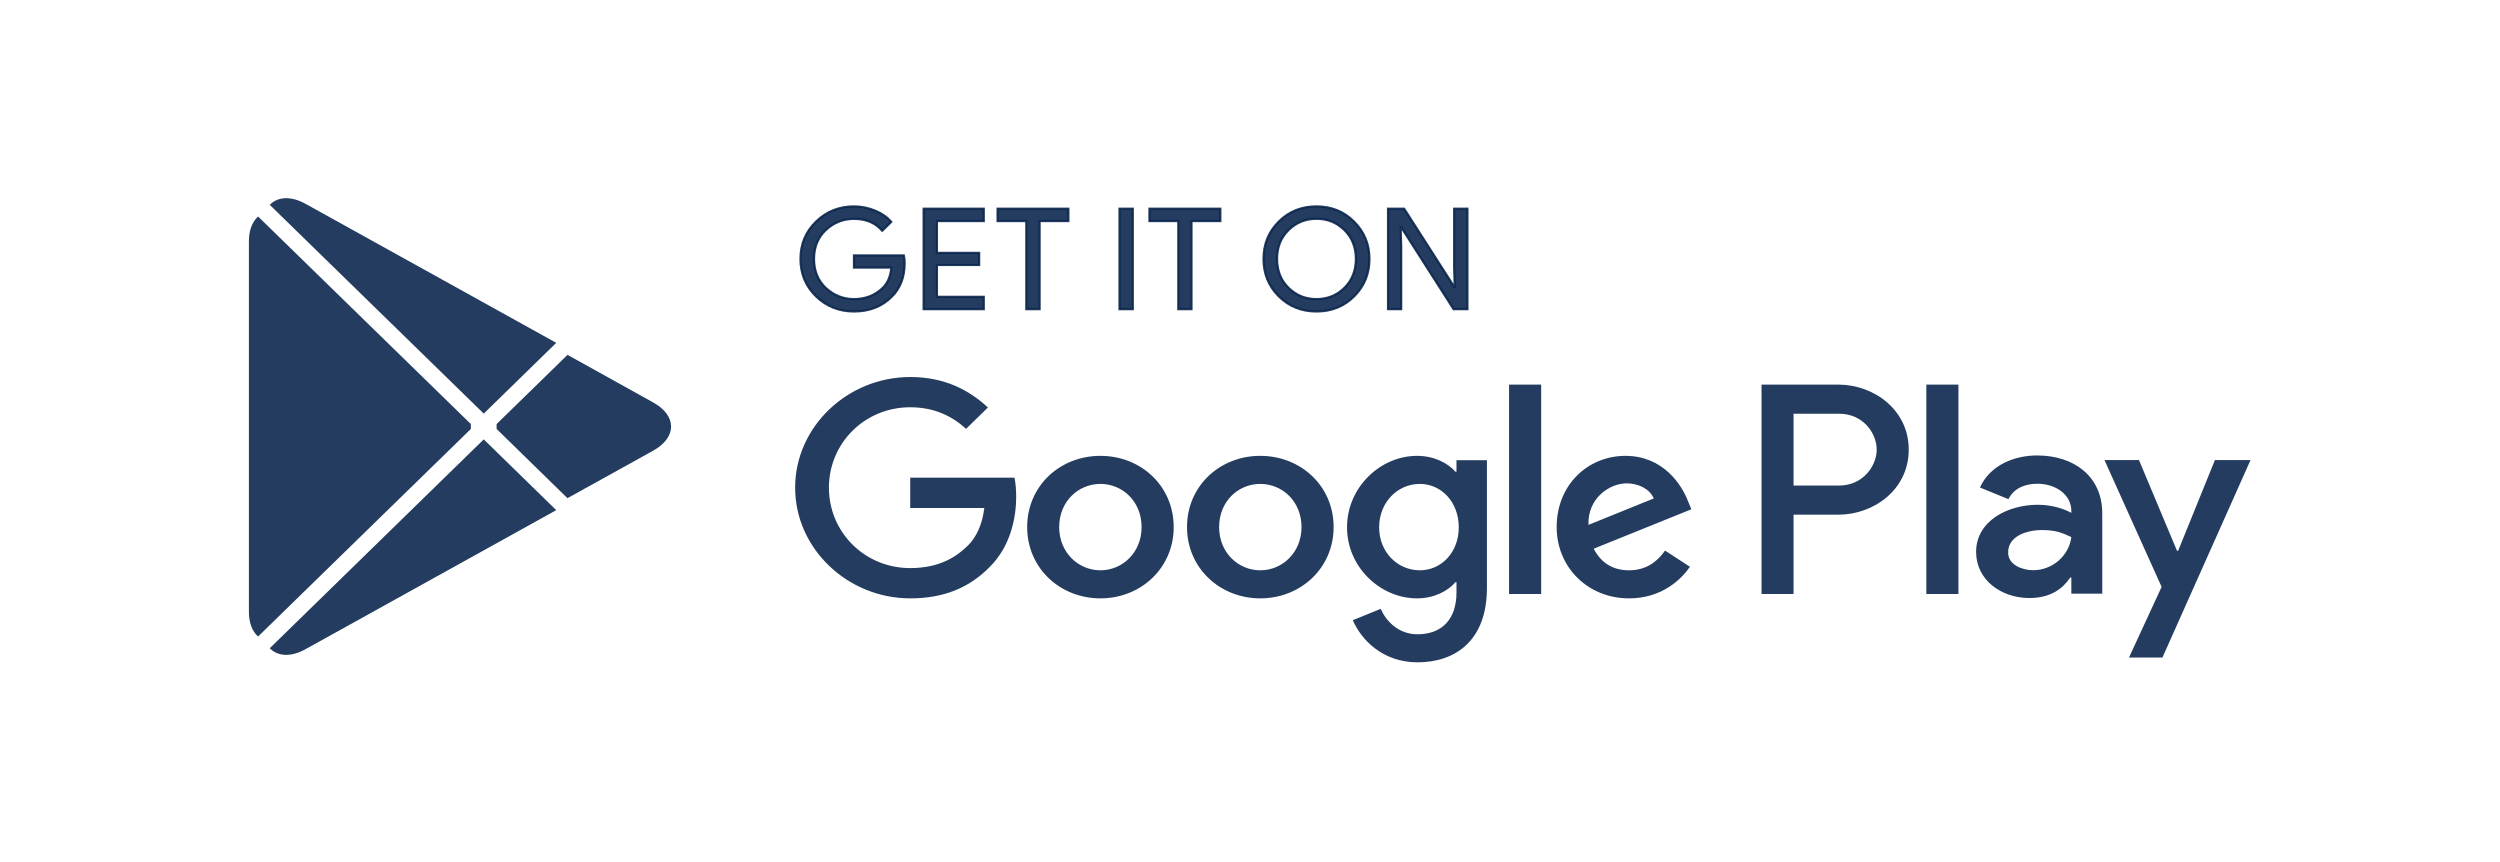
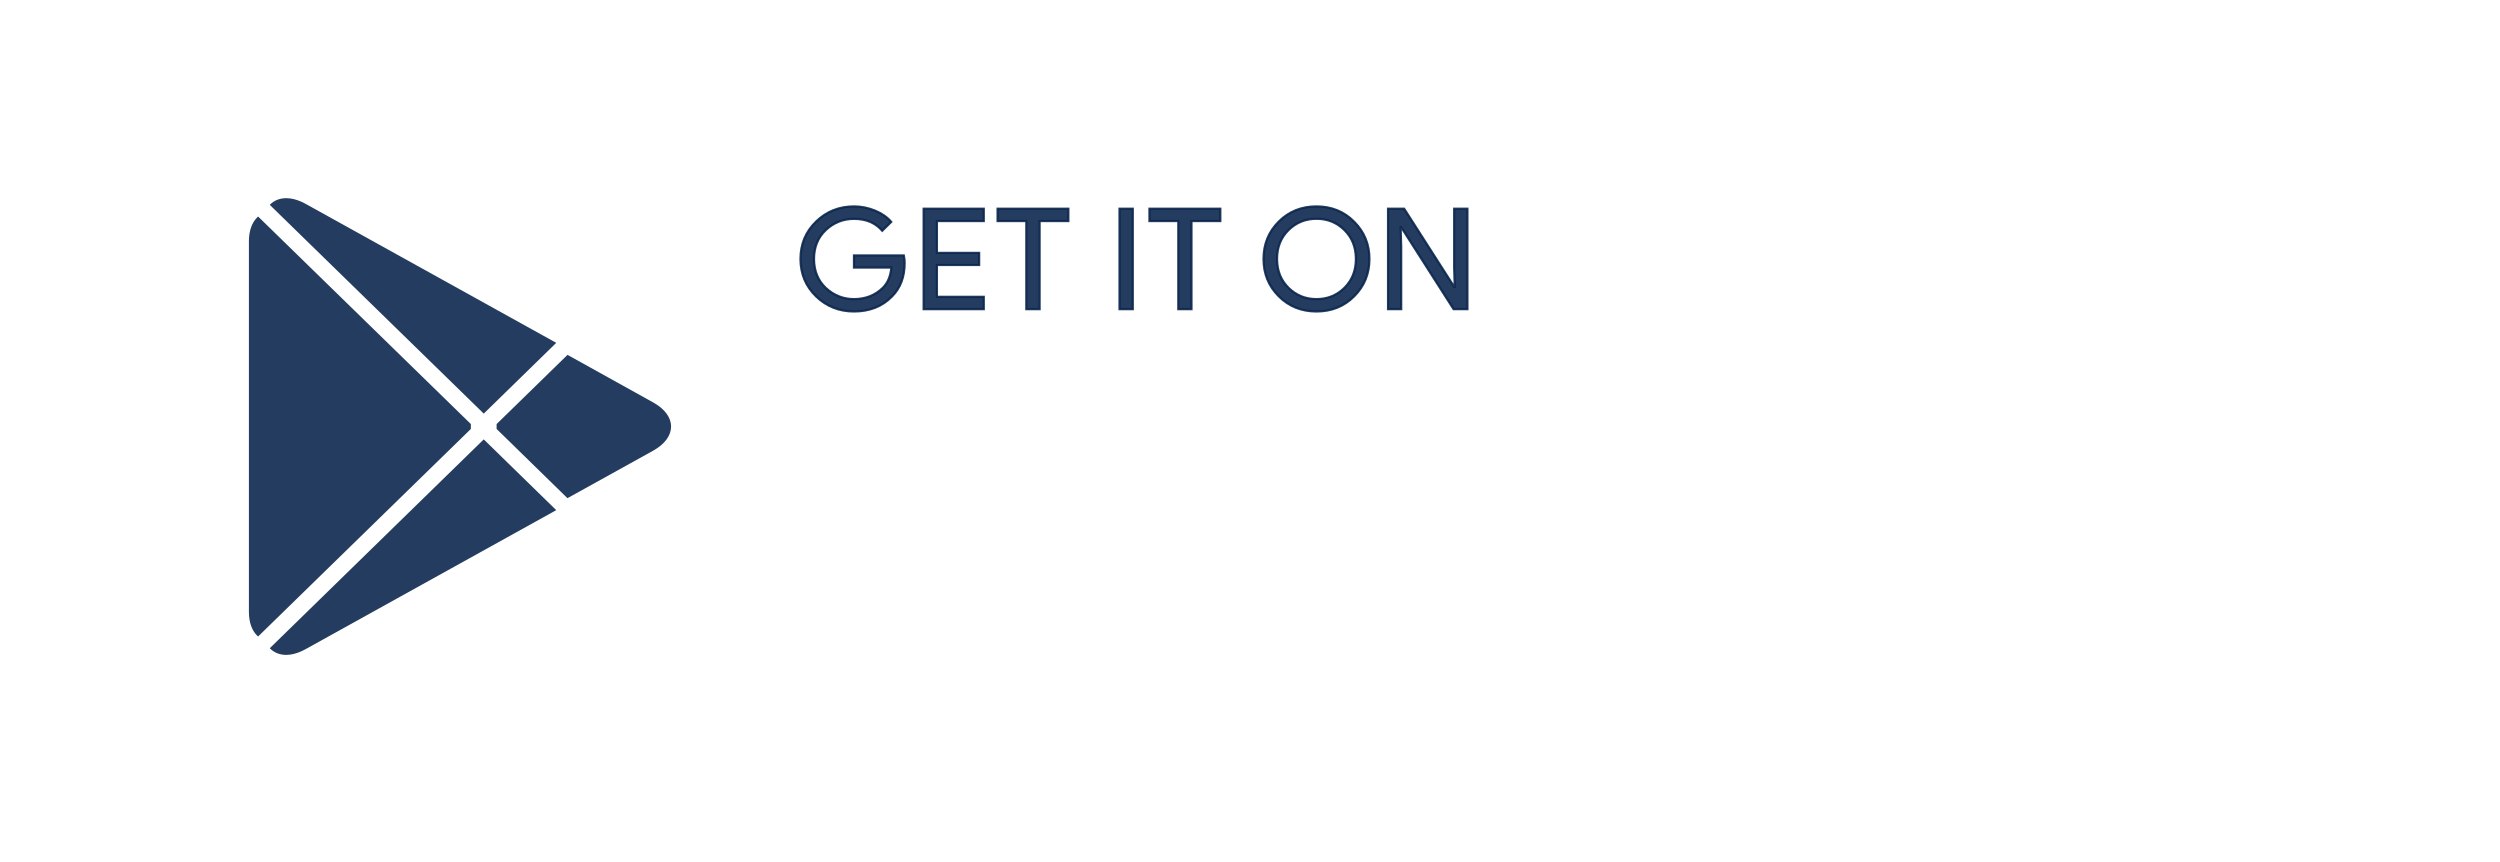
<svg xmlns="http://www.w3.org/2000/svg" width="203" height="70" viewBox="0 0 203 70" fill="none">
  <g filter="url(#filter0_d_175_2398)">
    <path d="M188.57 59.414H14.327C10.495 59.414 7.357 56.352 7.357 52.612V11.802C7.357 8.062 10.495 5 14.327 5H188.57C192.402 5 195.54 8.062 195.54 11.802V52.612C195.54 56.352 192.402 59.414 188.57 59.414Z" fill="white" fill-opacity="0.97" />
    <path d="M20.857 15.257C20.448 15.675 20.211 16.326 20.211 17.17V47.254C20.211 48.097 20.448 48.749 20.857 49.167L20.958 49.259L38.233 32.407V32.01L20.958 15.158L20.857 15.257Z" fill="#09244B" fill-opacity="0.89" />
    <path d="M46.076 38.027L40.324 32.407V32.01L46.083 26.39L46.212 26.463L53.032 30.25C54.978 31.324 54.978 33.093 53.032 34.174L46.212 37.954L46.076 38.027V38.027Z" fill="#09244B" fill-opacity="0.89" />
    <path d="M45.167 39L39.28 33.254L21.904 50.213C22.551 50.876 23.605 50.956 24.804 50.293L45.167 39" fill="#09244B" fill-opacity="0.89" />
    <path d="M45.167 25.415L24.804 14.123C23.605 13.466 22.551 13.546 21.904 14.209L39.28 31.161L45.167 25.415Z" fill="#09244B" fill-opacity="0.89" />
    <path d="M73.455 18.934C73.455 20.07 73.107 20.98 72.42 21.658C71.631 22.463 70.603 22.867 69.343 22.867C68.139 22.867 67.111 22.456 66.268 21.645C65.423 20.822 65.001 19.812 65.001 18.603C65.001 17.394 65.423 16.384 66.268 15.567C67.111 14.749 68.139 14.338 69.343 14.338C69.942 14.338 70.514 14.459 71.059 14.683C71.603 14.909 72.046 15.215 72.366 15.593L71.638 16.31C71.079 15.666 70.317 15.348 69.343 15.348C68.465 15.348 67.704 15.647 67.057 16.251C66.418 16.856 66.097 17.64 66.097 18.603C66.097 19.565 66.418 20.356 67.057 20.961C67.704 21.558 68.465 21.864 69.343 21.864C70.275 21.864 71.059 21.558 71.678 20.954C72.086 20.555 72.317 20.004 72.378 19.3H69.343V18.317H73.392C73.441 18.529 73.455 18.735 73.455 18.934V18.934Z" fill="#09244B" fill-opacity="0.89" stroke="#09244B" stroke-opacity="0.89" stroke-width="0.181" stroke-miterlimit="10" />
    <path d="M79.881 15.526H76.077V18.111H79.506V19.093H76.077V21.678H79.881V22.68H75V14.524H79.881V15.526Z" fill="#09244B" fill-opacity="0.89" stroke="#09244B" stroke-opacity="0.89" stroke-width="0.181" stroke-miterlimit="10" />
    <path d="M84.415 22.68H83.338V15.526H81.005V14.524H86.75V15.526H84.415V22.68V22.68Z" fill="#09244B" fill-opacity="0.89" stroke="#09244B" stroke-opacity="0.89" stroke-width="0.181" stroke-miterlimit="10" />
    <path d="M90.906 22.68V14.524H91.981V22.68H90.906Z" fill="#09244B" fill-opacity="0.89" stroke="#09244B" stroke-opacity="0.89" stroke-width="0.181" stroke-miterlimit="10" />
    <path d="M96.747 22.68H95.679V15.526H93.337V14.524H99.089V15.526H96.747V22.68Z" fill="#09244B" fill-opacity="0.89" stroke="#09244B" stroke-opacity="0.89" stroke-width="0.181" stroke-miterlimit="10" />
    <path d="M109.964 21.631C109.14 22.456 108.119 22.867 106.901 22.867C105.676 22.867 104.655 22.456 103.831 21.631C103.008 20.808 102.599 19.798 102.599 18.603C102.599 17.407 103.008 16.397 103.831 15.574C104.655 14.749 105.676 14.338 106.901 14.338C108.112 14.338 109.133 14.749 109.957 15.581C110.786 16.411 111.196 17.414 111.196 18.603C111.196 19.798 110.786 20.808 109.964 21.631ZM104.627 20.948C105.247 21.558 106.002 21.864 106.901 21.864C107.793 21.864 108.554 21.558 109.168 20.948C109.786 20.337 110.1 19.553 110.1 18.603C110.1 17.652 109.786 16.868 109.168 16.258C108.554 15.647 107.793 15.341 106.901 15.341C106.002 15.341 105.247 15.647 104.627 16.258C104.008 16.868 103.695 17.652 103.695 18.603C103.695 19.553 104.008 20.337 104.627 20.948V20.948Z" fill="#09244B" fill-opacity="0.89" stroke="#09244B" stroke-opacity="0.89" stroke-width="0.181" stroke-miterlimit="10" />
    <path d="M112.709 22.68V14.524H114.016L118.079 20.867H118.126L118.079 19.299V14.524H119.154V22.68H118.032L113.777 16.024H113.73L113.777 17.599V22.68H112.709V22.68Z" fill="#09244B" fill-opacity="0.89" stroke="#09244B" stroke-opacity="0.89" stroke-width="0.181" stroke-miterlimit="10" />
-     <path d="M102.334 34.591C99.06 34.591 96.386 37.023 96.386 40.378C96.386 43.705 99.06 46.163 102.334 46.163C105.615 46.163 108.29 43.705 108.29 40.378C108.29 37.023 105.615 34.591 102.334 34.591ZM102.334 43.884C100.538 43.884 98.992 42.437 98.992 40.378C98.992 38.291 100.538 36.87 102.334 36.87C104.131 36.87 105.683 38.291 105.683 40.378C105.683 42.437 104.131 43.884 102.334 43.884V43.884ZM89.355 34.591C86.074 34.591 83.406 37.023 83.406 40.378C83.406 43.705 86.074 46.163 89.355 46.163C92.634 46.163 95.304 43.705 95.304 40.378C95.304 37.023 92.634 34.591 89.355 34.591ZM89.355 43.884C87.557 43.884 86.006 42.437 86.006 40.378C86.006 38.291 87.557 36.87 89.355 36.87C91.151 36.87 92.697 38.291 92.697 40.378C92.697 42.437 91.151 43.884 89.355 43.884ZM73.91 36.365V38.823H79.927C79.751 40.197 79.28 41.208 78.559 41.911C77.681 42.762 76.313 43.705 73.91 43.705C70.207 43.705 67.308 40.789 67.308 37.176C67.308 33.562 70.207 30.646 73.91 30.646C75.912 30.646 77.369 31.41 78.444 32.399L80.219 30.666C78.716 29.265 76.715 28.189 73.91 28.189C68.833 28.189 64.565 32.221 64.565 37.176C64.565 42.131 68.833 46.163 73.91 46.163C76.654 46.163 78.716 45.285 80.336 43.639C81.997 42.019 82.514 39.74 82.514 37.9C82.514 37.329 82.465 36.803 82.378 36.365H73.91ZM137.066 38.271C136.577 36.977 135.066 34.591 131.989 34.591C128.94 34.591 126.401 36.936 126.401 40.378C126.401 43.619 128.913 46.163 132.282 46.163C135.005 46.163 136.577 44.542 137.223 43.598L135.202 42.284C134.528 43.246 133.609 43.884 132.282 43.884C130.963 43.884 130.016 43.294 129.41 42.131L137.34 38.929L137.066 38.271V38.271ZM128.981 40.197C128.913 37.966 130.757 36.824 132.078 36.824C133.113 36.824 133.991 37.329 134.284 38.051L128.981 40.197V40.197ZM122.536 45.811H125.143V28.806H122.536V45.811ZM118.267 35.88H118.18C117.595 35.203 116.478 34.591 115.063 34.591C112.094 34.591 109.379 37.135 109.379 40.396C109.379 43.639 112.094 46.163 115.063 46.163C116.478 46.163 117.595 45.545 118.18 44.848H118.267V45.678C118.267 47.89 117.056 49.079 115.103 49.079C113.51 49.079 112.522 47.956 112.115 47.013L109.848 47.936C110.501 49.47 112.231 51.357 115.103 51.357C118.159 51.357 120.738 49.603 120.738 45.333V34.943H118.267V35.88V35.88ZM115.286 43.884C113.489 43.884 111.986 42.416 111.986 40.396C111.986 38.358 113.489 36.87 115.286 36.87C117.056 36.87 118.452 38.358 118.452 40.396C118.452 42.416 117.056 43.884 115.286 43.884V43.884ZM149.27 28.806H143.036V45.811H145.636V39.368H149.27C152.157 39.368 154.989 37.329 154.989 34.086C154.989 30.845 152.15 28.806 149.27 28.806V28.806ZM149.338 37.002H145.636V31.171H149.338C151.279 31.171 152.387 32.744 152.387 34.086C152.387 35.402 151.279 37.002 149.338 37.002ZM165.409 34.559C163.53 34.559 161.577 35.368 160.774 37.162L163.081 38.106C163.577 37.162 164.49 36.856 165.456 36.856C166.804 36.856 168.172 37.647 168.193 39.043V39.221C167.723 38.956 166.715 38.563 165.477 38.563C162.992 38.563 160.46 39.898 160.46 42.389C160.46 44.668 162.495 46.135 164.783 46.135C166.533 46.135 167.498 45.365 168.104 44.469H168.193V45.783H170.704V39.261C170.704 36.246 168.397 34.559 165.409 34.559ZM165.095 43.877C164.245 43.877 163.06 43.466 163.06 42.437C163.06 41.121 164.537 40.616 165.816 40.616C166.961 40.616 167.498 40.862 168.193 41.187C167.989 42.762 166.6 43.877 165.095 43.877V43.877ZM179.852 34.931L176.863 42.303H176.775L173.685 34.931H170.882L175.523 45.232L172.875 50.965H175.591L182.744 34.931H179.852V34.931ZM156.418 45.811H159.024V28.806H156.418V45.811Z" fill="#09244B" fill-opacity="0.89" />
  </g>
  <defs>
    <filter id="filter0_d_175_2398" x="0.087" y="0.153" width="202.724" height="68.955" filterUnits="userSpaceOnUse" color-interpolation-filters="sRGB">
      <feFlood flood-opacity="0" result="BackgroundImageFix" />
      <feColorMatrix in="SourceAlpha" type="matrix" values="0 0 0 0 0 0 0 0 0 0 0 0 0 0 0 0 0 0 127 0" result="hardAlpha" />
      <feOffset dy="2.424" />
      <feGaussianBlur stdDeviation="3.635" />
      <feComposite in2="hardAlpha" operator="out" />
      <feColorMatrix type="matrix" values="0 0 0 0 0 0 0 0 0 0 0 0 0 0 0 0 0 0 0.25 0" />
      <feBlend mode="normal" in2="BackgroundImageFix" result="effect1_dropShadow_175_2398" />
      <feBlend mode="normal" in="SourceGraphic" in2="effect1_dropShadow_175_2398" result="shape" />
    </filter>
  </defs>
</svg>